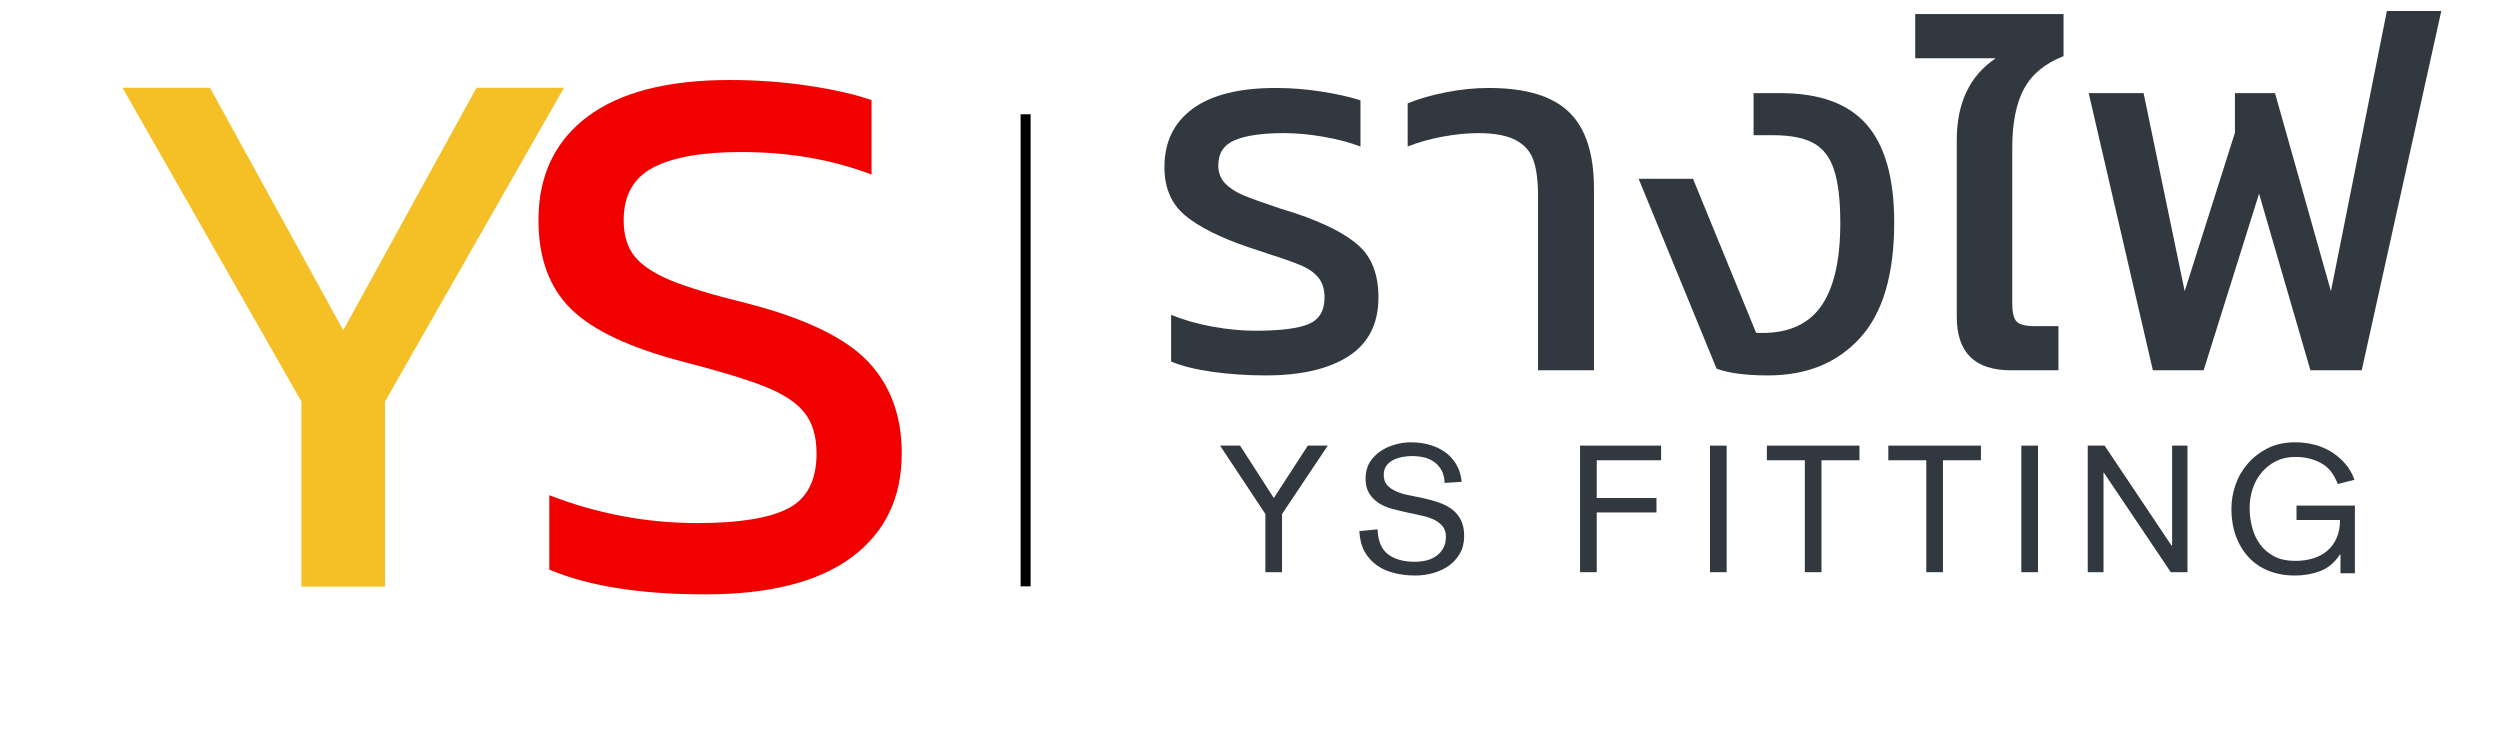
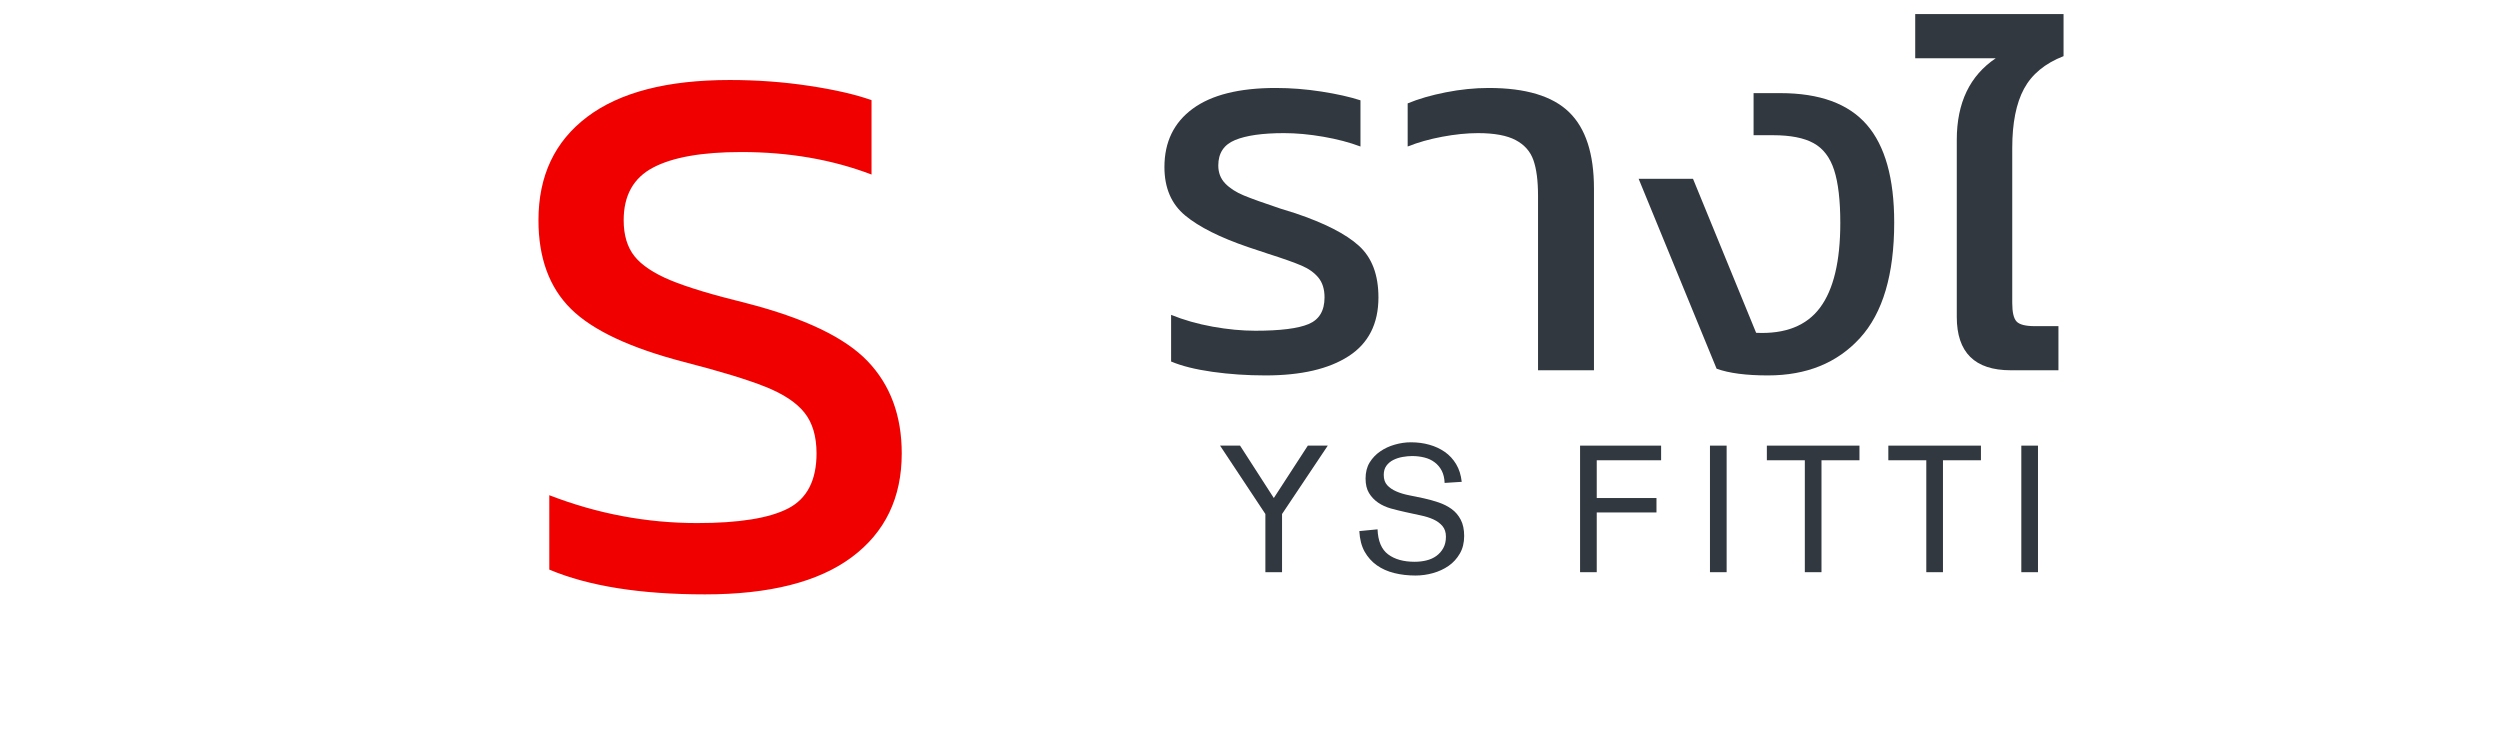
<svg xmlns="http://www.w3.org/2000/svg" width="1000" zoomAndPan="magnify" viewBox="0 0 750 219" height="292" preserveAspectRatio="xMidYMid meet" version="1.0">
  <defs>
    <g />
  </defs>
  <g fill="#f4c025" fill-opacity="1">
    <g transform="translate(26.746, 175.986)">
      <g>
-         <path d="M 63.672 -55.547 L 10 -149.656 L 36.25 -149.656 L 76.219 -76.922 L 116.203 -149.656 L 142.453 -149.656 L 88.766 -55.547 L 88.766 0 L 63.672 0 Z M 63.672 -55.547 " />
-       </g>
+         </g>
    </g>
  </g>
  <g fill="#f10000" fill-opacity="1">
    <g transform="translate(151.539, 175.986)">
      <g>
        <path d="M 59.953 2.328 C 40.586 2.328 25.02 -0.148 13.25 -5.109 L 13.25 -27.422 C 27.656 -21.848 42.453 -19.062 57.641 -19.062 C 70.18 -19.062 79.281 -20.531 84.938 -23.469 C 90.594 -26.414 93.422 -31.914 93.422 -39.969 C 93.422 -45.082 92.219 -49.148 89.812 -52.172 C 87.414 -55.191 83.504 -57.785 78.078 -59.953 C 72.66 -62.117 64.531 -64.598 53.688 -67.391 C 37.57 -71.578 26.258 -76.883 19.75 -83.312 C 13.25 -89.738 10 -98.609 10 -109.922 C 10 -123.242 14.879 -133.582 24.641 -140.938 C 34.398 -148.301 48.648 -151.984 67.391 -151.984 C 75.598 -151.984 83.535 -151.398 91.203 -150.234 C 98.879 -149.078 105.117 -147.645 109.922 -145.938 L 109.922 -123.625 C 98.148 -128.125 85.133 -130.375 70.875 -130.375 C 59.102 -130.375 50.273 -128.82 44.391 -125.719 C 38.504 -122.625 35.562 -117.359 35.562 -109.922 C 35.562 -105.43 36.645 -101.828 38.812 -99.109 C 40.977 -96.398 44.578 -94 49.609 -91.906 C 54.648 -89.812 62.207 -87.531 72.281 -85.062 C 89.781 -80.562 101.938 -74.75 108.75 -67.625 C 115.57 -60.5 118.984 -51.281 118.984 -39.969 C 118.984 -26.645 113.984 -16.266 103.984 -8.828 C 93.992 -1.391 79.316 2.328 59.953 2.328 Z M 59.953 2.328 " />
      </g>
    </g>
  </g>
  <g fill="#31383f" fill-opacity="1">
    <g transform="translate(365.426, 171.658)">
      <g>
        <path d="M 14.188 -17.453 L 0.594 -37.969 L 6.594 -37.969 L 16.719 -22.25 L 26.922 -37.969 L 32.906 -37.969 L 19.188 -17.453 L 19.188 0 L 14.188 0 Z M 14.188 -17.453 " />
      </g>
    </g>
  </g>
  <g fill="#31383f" fill-opacity="1">
    <g transform="translate(405.733, 171.658)">
      <g>
        <path d="M 27.656 -26.781 C 27.602 -28.207 27.312 -29.43 26.781 -30.453 C 26.25 -31.473 25.535 -32.316 24.641 -32.984 C 23.754 -33.648 22.734 -34.125 21.578 -34.406 C 20.43 -34.695 19.191 -34.844 17.859 -34.844 C 17.016 -34.844 16.082 -34.754 15.062 -34.578 C 14.039 -34.398 13.109 -34.098 12.266 -33.672 C 11.422 -33.254 10.727 -32.676 10.188 -31.938 C 9.656 -31.207 9.391 -30.289 9.391 -29.188 C 9.391 -27.895 9.734 -26.867 10.422 -26.109 C 11.109 -25.359 12.008 -24.738 13.125 -24.25 C 14.238 -23.758 15.523 -23.367 16.984 -23.078 C 18.453 -22.797 19.941 -22.488 21.453 -22.156 C 22.961 -21.82 24.438 -21.41 25.875 -20.922 C 27.32 -20.43 28.613 -19.773 29.75 -18.953 C 30.883 -18.129 31.797 -17.062 32.484 -15.75 C 33.172 -14.445 33.516 -12.816 33.516 -10.859 C 33.516 -8.816 33.078 -7.051 32.203 -5.562 C 31.336 -4.07 30.219 -2.848 28.844 -1.891 C 27.469 -0.941 25.914 -0.223 24.188 0.266 C 22.457 0.754 20.703 1 18.922 1 C 16.66 1 14.539 0.754 12.562 0.266 C 10.582 -0.223 8.836 -1 7.328 -2.062 C 5.816 -3.133 4.594 -4.5 3.656 -6.156 C 2.727 -7.82 2.195 -9.879 2.062 -12.328 L 7.531 -12.859 C 7.664 -9.348 8.719 -6.848 10.688 -5.359 C 12.664 -3.867 15.32 -3.125 18.656 -3.125 C 19.895 -3.125 21.07 -3.258 22.188 -3.531 C 23.301 -3.801 24.289 -4.242 25.156 -4.859 C 26.02 -5.484 26.719 -6.27 27.25 -7.219 C 27.781 -8.176 28.047 -9.32 28.047 -10.656 C 28.047 -11.945 27.703 -13.004 27.016 -13.828 C 26.328 -14.648 25.426 -15.316 24.312 -15.828 C 23.207 -16.336 21.922 -16.742 20.453 -17.047 C 18.984 -17.359 17.492 -17.68 15.984 -18.016 C 14.473 -18.348 12.992 -18.711 11.547 -19.109 C 10.109 -19.516 8.82 -20.102 7.688 -20.875 C 6.562 -21.656 5.656 -22.613 4.969 -23.75 C 4.281 -24.883 3.938 -26.336 3.938 -28.109 C 3.938 -29.973 4.344 -31.57 5.156 -32.906 C 5.977 -34.238 7.035 -35.348 8.328 -36.234 C 9.617 -37.129 11.07 -37.805 12.688 -38.266 C 14.312 -38.734 15.922 -38.969 17.516 -38.969 C 19.516 -38.969 21.367 -38.723 23.078 -38.234 C 24.797 -37.754 26.344 -37.035 27.719 -36.078 C 29.094 -35.117 30.223 -33.895 31.109 -32.406 C 32.004 -30.926 32.562 -29.16 32.781 -27.109 Z M 27.656 -26.781 " />
      </g>
    </g>
  </g>
  <g fill="#31383f" fill-opacity="1">
    <g transform="translate(448.105, 171.658)">
      <g />
    </g>
  </g>
  <g fill="#31383f" fill-opacity="1">
    <g transform="translate(470.224, 171.658)">
      <g>
        <path d="M 3.797 -37.969 L 28.109 -37.969 L 28.109 -33.578 L 8.797 -33.578 L 8.797 -22.25 L 26.719 -22.25 L 26.719 -17.922 L 8.797 -17.922 L 8.797 0 L 3.797 0 Z M 3.797 -37.969 " />
      </g>
    </g>
  </g>
  <g fill="#31383f" fill-opacity="1">
    <g transform="translate(508.599, 171.658)">
      <g>
        <path d="M 4.391 -37.969 L 9.391 -37.969 L 9.391 0 L 4.391 0 Z M 4.391 -37.969 " />
      </g>
    </g>
  </g>
  <g fill="#31383f" fill-opacity="1">
    <g transform="translate(529.119, 171.658)">
      <g>
        <path d="M 12.328 -33.578 L 0.938 -33.578 L 0.938 -37.969 L 28.719 -37.969 L 28.719 -33.578 L 17.328 -33.578 L 17.328 0 L 12.328 0 Z M 12.328 -33.578 " />
      </g>
    </g>
  </g>
  <g fill="#31383f" fill-opacity="1">
    <g transform="translate(565.562, 171.658)">
      <g>
        <path d="M 12.328 -33.578 L 0.938 -33.578 L 0.938 -37.969 L 28.719 -37.969 L 28.719 -33.578 L 17.328 -33.578 L 17.328 0 L 12.328 0 Z M 12.328 -33.578 " />
      </g>
    </g>
  </g>
  <g fill="#31383f" fill-opacity="1">
    <g transform="translate(602.005, 171.658)">
      <g>
        <path d="M 4.391 -37.969 L 9.391 -37.969 L 9.391 0 L 4.391 0 Z M 4.391 -37.969 " />
      </g>
    </g>
  </g>
  <g fill="#31383f" fill-opacity="1">
    <g transform="translate(622.525, 171.658)">
      <g>
-         <path d="M 3.797 -37.969 L 8.859 -37.969 L 28.922 -8 L 29.109 -8 L 29.109 -37.969 L 33.719 -37.969 L 33.719 0 L 28.719 0 L 8.594 -29.922 L 8.531 -29.922 L 8.531 0 L 3.797 0 Z M 3.797 -37.969 " />
-       </g>
+         </g>
    </g>
  </g>
  <g fill="#31383f" fill-opacity="1">
    <g transform="translate(666.829, 171.658)">
      <g>
-         <path d="M 35.312 -5.328 L 35.172 -5.328 C 33.578 -2.891 31.594 -1.223 29.219 -0.328 C 26.844 0.555 24.344 1 21.719 1 C 18.738 1 16.07 0.523 13.719 -0.422 C 11.363 -1.379 9.363 -2.75 7.719 -4.531 C 6.082 -6.312 4.816 -8.43 3.922 -10.891 C 3.035 -13.359 2.594 -16.055 2.594 -18.984 C 2.594 -21.43 3.004 -23.844 3.828 -26.219 C 4.648 -28.594 5.883 -30.723 7.531 -32.609 C 9.176 -34.492 11.176 -36.023 13.531 -37.203 C 15.883 -38.379 18.613 -38.969 21.719 -38.969 C 23.758 -38.969 25.703 -38.723 27.547 -38.234 C 29.391 -37.754 31.078 -37.035 32.609 -36.078 C 34.141 -35.117 35.504 -33.953 36.703 -32.578 C 37.91 -31.203 38.848 -29.582 39.516 -27.719 L 34.516 -26.453 C 34.066 -27.609 33.5 -28.695 32.812 -29.719 C 32.125 -30.738 31.258 -31.594 30.219 -32.281 C 29.176 -32.969 27.953 -33.52 26.547 -33.938 C 25.148 -34.363 23.539 -34.578 21.719 -34.578 C 19.582 -34.578 17.672 -34.156 15.984 -33.312 C 14.297 -32.469 12.863 -31.344 11.688 -29.938 C 10.508 -28.539 9.609 -26.922 8.984 -25.078 C 8.367 -23.234 8.062 -21.316 8.062 -19.328 C 8.062 -17.234 8.328 -15.219 8.859 -13.281 C 9.391 -11.352 10.207 -9.656 11.312 -8.188 C 12.426 -6.727 13.836 -5.562 15.547 -4.688 C 17.266 -3.82 19.32 -3.391 21.719 -3.391 C 23.676 -3.391 25.484 -3.645 27.141 -4.156 C 28.805 -4.676 30.227 -5.445 31.406 -6.469 C 32.582 -7.488 33.504 -8.766 34.172 -10.297 C 34.836 -11.828 35.172 -13.613 35.172 -15.656 L 22.125 -15.656 L 22.125 -19.984 L 39.641 -19.984 L 39.641 0.328 L 35.312 0.328 Z M 35.312 -5.328 " />
-       </g>
+         </g>
    </g>
  </g>
  <g fill="#31383f" fill-opacity="1">
    <g transform="translate(342.704, 111.079)">
      <g>
        <path d="M 36.953 1.547 C 31.41 1.547 26.098 1.188 21.016 0.469 C 15.93 -0.25 11.801 -1.281 8.625 -2.625 L 8.625 -16.625 C 12.414 -15.082 16.57 -13.898 21.094 -13.078 C 25.613 -12.266 29.875 -11.859 33.875 -11.859 C 41.363 -11.859 46.695 -12.523 49.875 -13.859 C 53.062 -15.191 54.656 -17.859 54.656 -21.859 C 54.656 -24.328 54.039 -26.305 52.812 -27.797 C 51.582 -29.285 49.891 -30.488 47.734 -31.406 C 45.578 -32.332 42.238 -33.516 37.719 -34.953 L 31.719 -36.953 C 23.301 -39.828 17.016 -42.984 12.859 -46.422 C 8.703 -49.859 6.625 -54.707 6.625 -60.969 C 6.625 -68.469 9.445 -74.297 15.094 -78.453 C 20.738 -82.609 29.051 -84.688 40.031 -84.688 C 44.551 -84.688 49.117 -84.328 53.734 -83.609 C 58.348 -82.891 62.25 -82.016 65.438 -80.984 L 65.438 -67.125 C 62.156 -68.363 58.43 -69.344 54.266 -70.062 C 50.109 -70.781 46.188 -71.141 42.5 -71.141 C 36.031 -71.141 31.125 -70.441 27.781 -69.047 C 24.445 -67.66 22.781 -65.125 22.781 -61.438 C 22.781 -59.281 23.473 -57.484 24.859 -56.047 C 26.242 -54.609 28.117 -53.398 30.484 -52.422 C 32.848 -51.453 36.492 -50.145 41.422 -48.5 L 45.875 -47.109 C 54.707 -44.141 61.07 -40.883 64.969 -37.344 C 68.875 -33.801 70.828 -28.641 70.828 -21.859 C 70.828 -13.961 67.848 -8.086 61.891 -4.234 C 55.941 -0.379 47.629 1.547 36.953 1.547 Z M 36.953 1.547 " />
      </g>
    </g>
  </g>
  <g fill="#31383f" fill-opacity="1">
    <g transform="translate(420.3, 111.079)">
      <g>
        <path d="M 41.109 -52.344 C 41.109 -56.863 40.645 -60.43 39.719 -63.047 C 38.801 -65.66 37.031 -67.66 34.406 -69.047 C 31.789 -70.441 28.02 -71.141 23.094 -71.141 C 19.812 -71.141 16.242 -70.781 12.391 -70.062 C 8.547 -69.344 5.082 -68.363 2 -67.125 L 2 -80.062 C 5.188 -81.395 8.984 -82.5 13.391 -83.375 C 17.805 -84.25 22.117 -84.688 26.328 -84.688 C 37.41 -84.688 45.441 -82.27 50.422 -77.438 C 55.398 -72.613 57.891 -64.969 57.891 -54.5 L 57.891 0 L 41.109 0 Z M 41.109 -52.344 " />
      </g>
    </g>
  </g>
  <g fill="#31383f" fill-opacity="1">
    <g transform="translate(488.043, 111.079)">
      <g>
        <path d="M 42.344 1.547 C 35.77 1.547 30.633 0.875 26.938 -0.469 L 3.547 -57.438 L 19.859 -57.438 L 38.797 -11.234 C 47.523 -10.828 53.914 -13.344 57.969 -18.781 C 62.02 -24.219 64.047 -32.688 64.047 -44.188 C 64.047 -50.957 63.43 -56.242 62.203 -60.047 C 60.973 -63.848 58.922 -66.539 56.047 -68.125 C 53.172 -69.719 49.113 -70.516 43.875 -70.516 L 38.031 -70.516 L 38.031 -83.141 L 46.031 -83.141 C 57.844 -83.141 66.492 -79.984 71.984 -73.672 C 77.473 -67.359 80.219 -57.582 80.219 -44.344 C 80.219 -28.738 76.801 -17.188 69.969 -9.688 C 63.145 -2.195 53.938 1.547 42.344 1.547 Z M 42.344 1.547 " />
      </g>
    </g>
  </g>
  <g fill="#31383f" fill-opacity="1">
    <g transform="translate(574.877, 111.079)">
      <g>
        <path d="M 28.328 0 C 17.547 0 12.156 -5.336 12.156 -16.016 L 12.156 -69.125 C 12.156 -80.219 16.055 -88.379 23.859 -93.609 L -0.312 -93.609 L -0.312 -106.859 L 44.188 -106.859 L 44.188 -94.234 C 38.645 -92.078 34.691 -88.816 32.328 -84.453 C 29.973 -80.086 28.797 -74.16 28.797 -66.672 L 28.797 -20.172 C 28.797 -17.398 29.227 -15.551 30.094 -14.625 C 30.969 -13.695 32.789 -13.234 35.562 -13.234 L 42.656 -13.234 L 42.656 0 Z M 28.328 0 " />
      </g>
    </g>
  </g>
  <g fill="#31383f" fill-opacity="1">
    <g transform="translate(621.219, 111.079)">
      <g>
-         <path d="M 5.391 -83.141 L 21.859 -83.141 L 34.188 -23.719 L 49.266 -71.281 L 49.266 -83.141 L 61.281 -83.141 L 78.062 -23.719 L 94.844 -107.781 L 111.172 -107.781 L 87.297 0 L 71.906 0 L 56.5 -52.969 L 39.875 0 L 24.641 0 Z M 5.391 -83.141 " />
-       </g>
+         </g>
    </g>
  </g>
-   <path stroke-linecap="butt" transform="matrix(0, 0.75, -0.75, 0, 309.183, 34.288)" fill="none" stroke-linejoin="miter" d="M 0.002 2 L 188.815 2 " stroke="#000000" stroke-width="4" stroke-opacity="1" stroke-miterlimit="4" />
</svg>